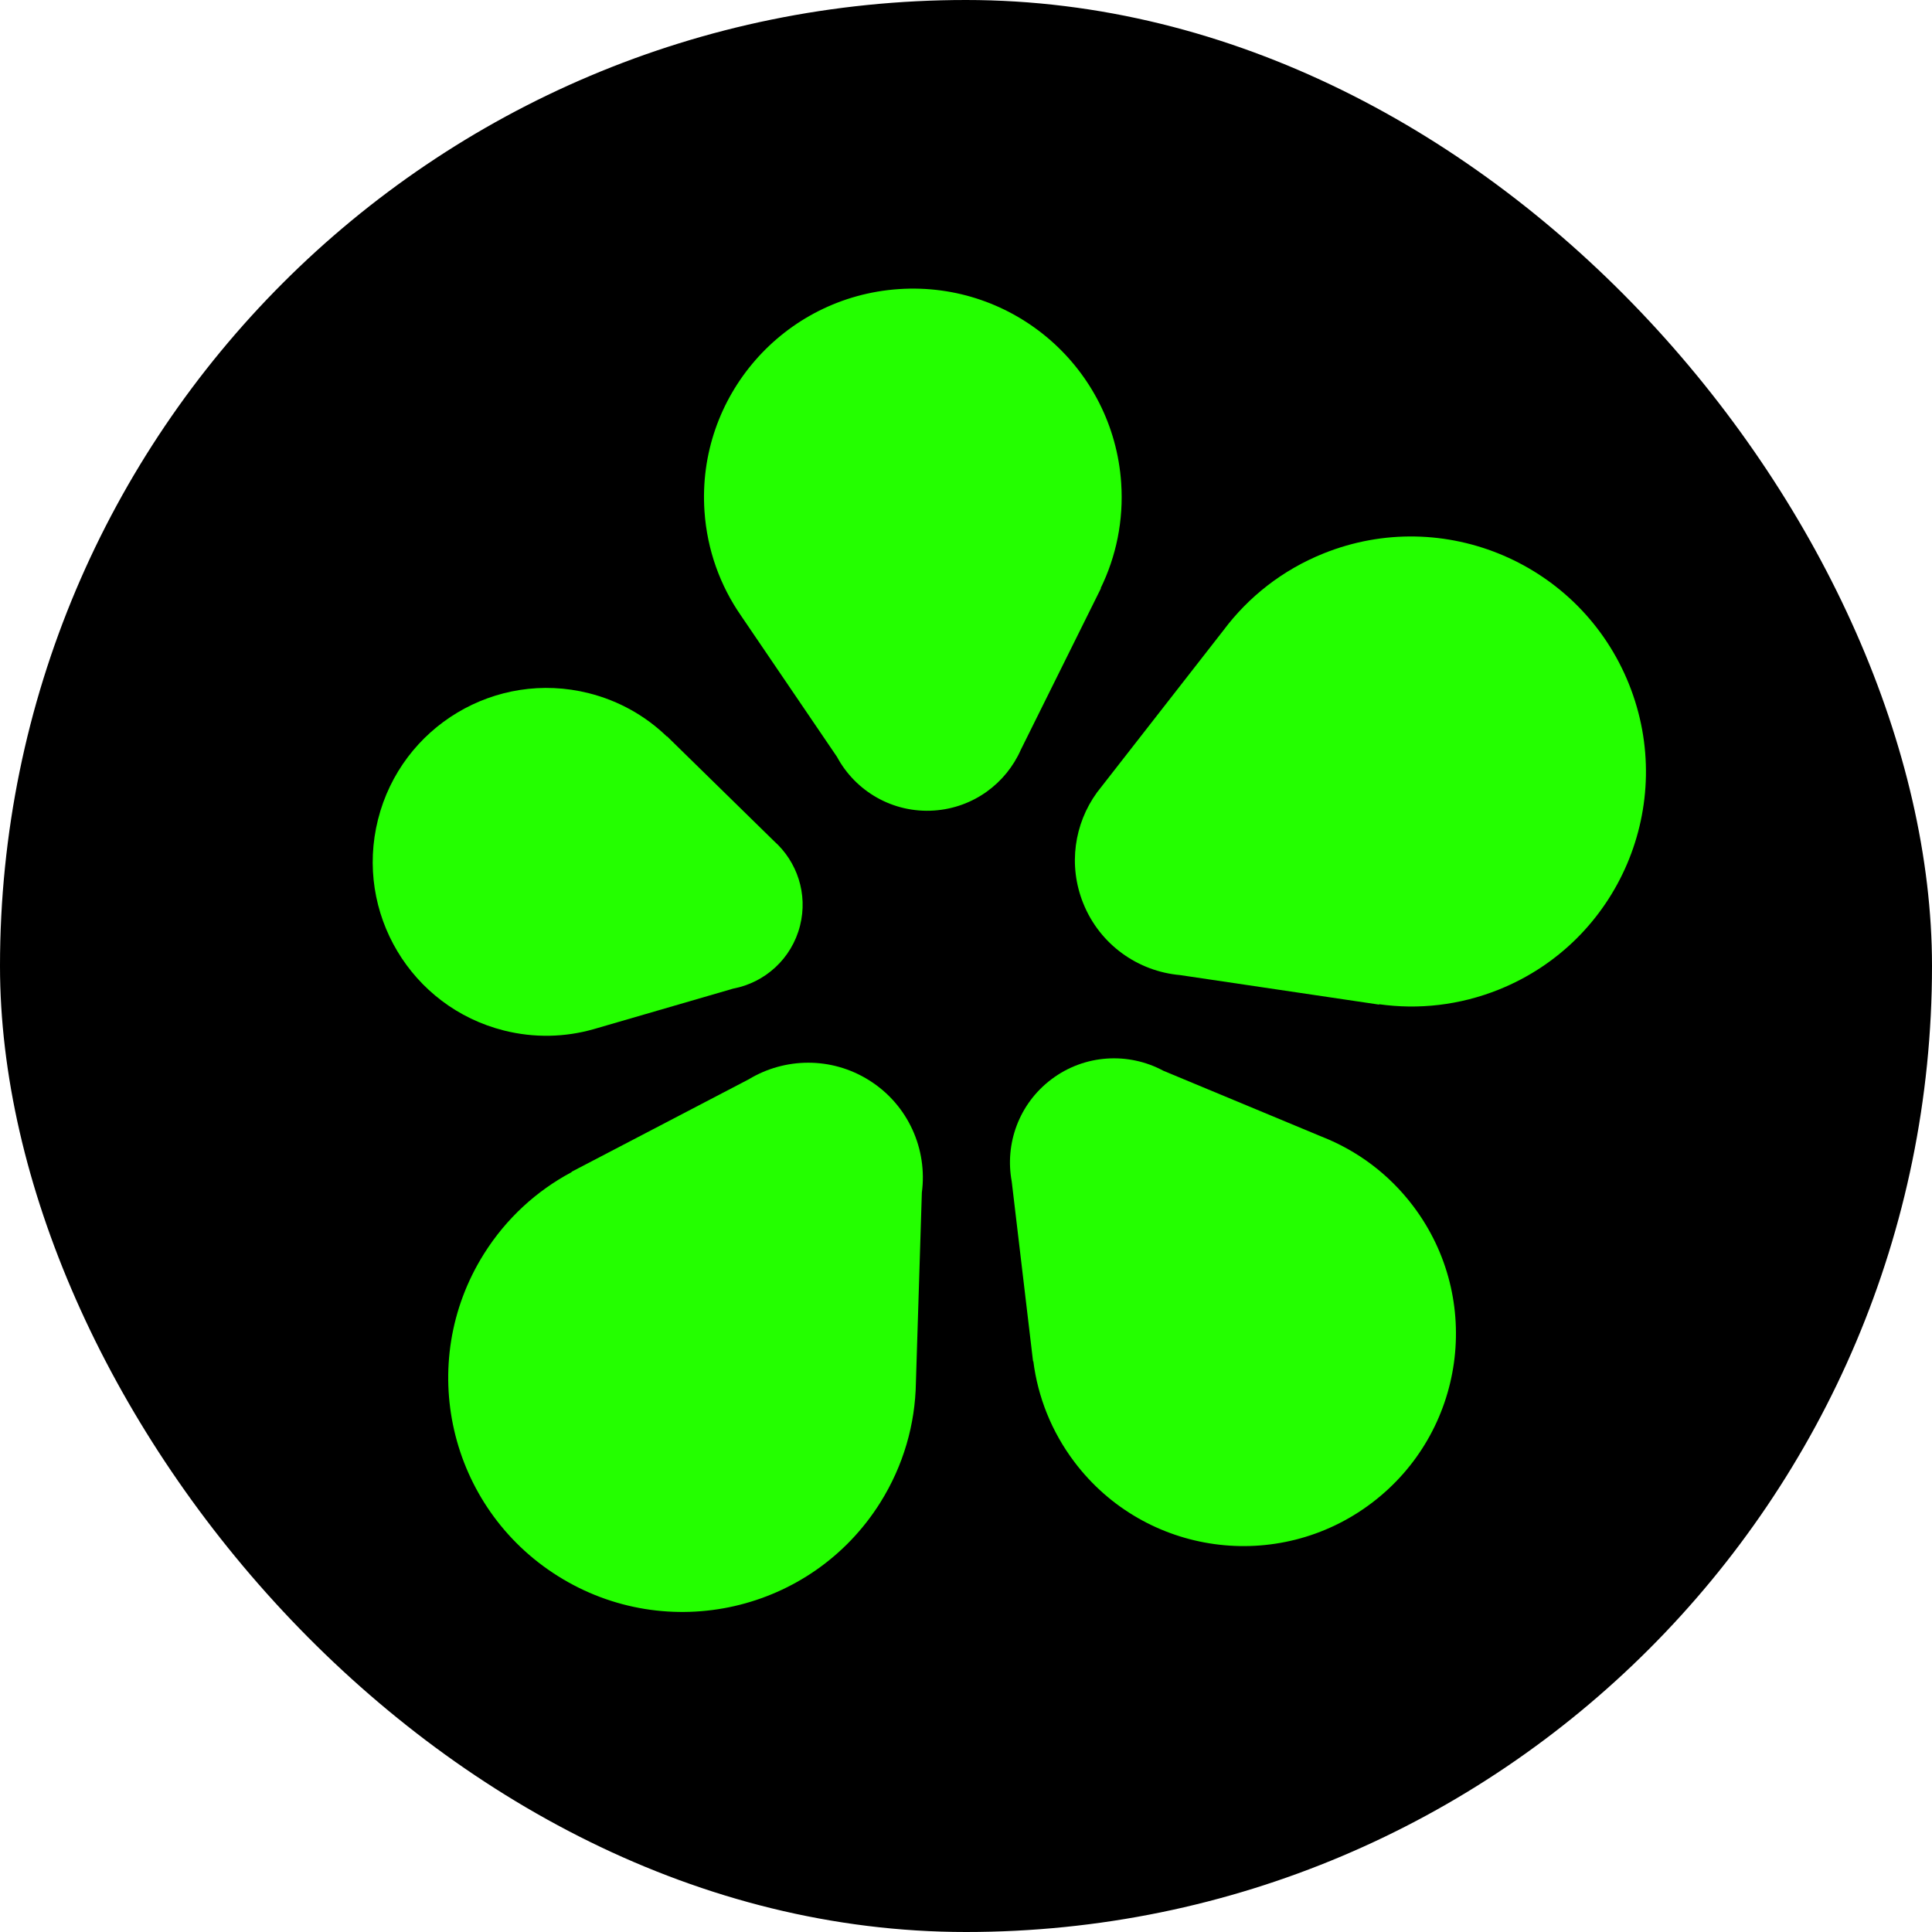
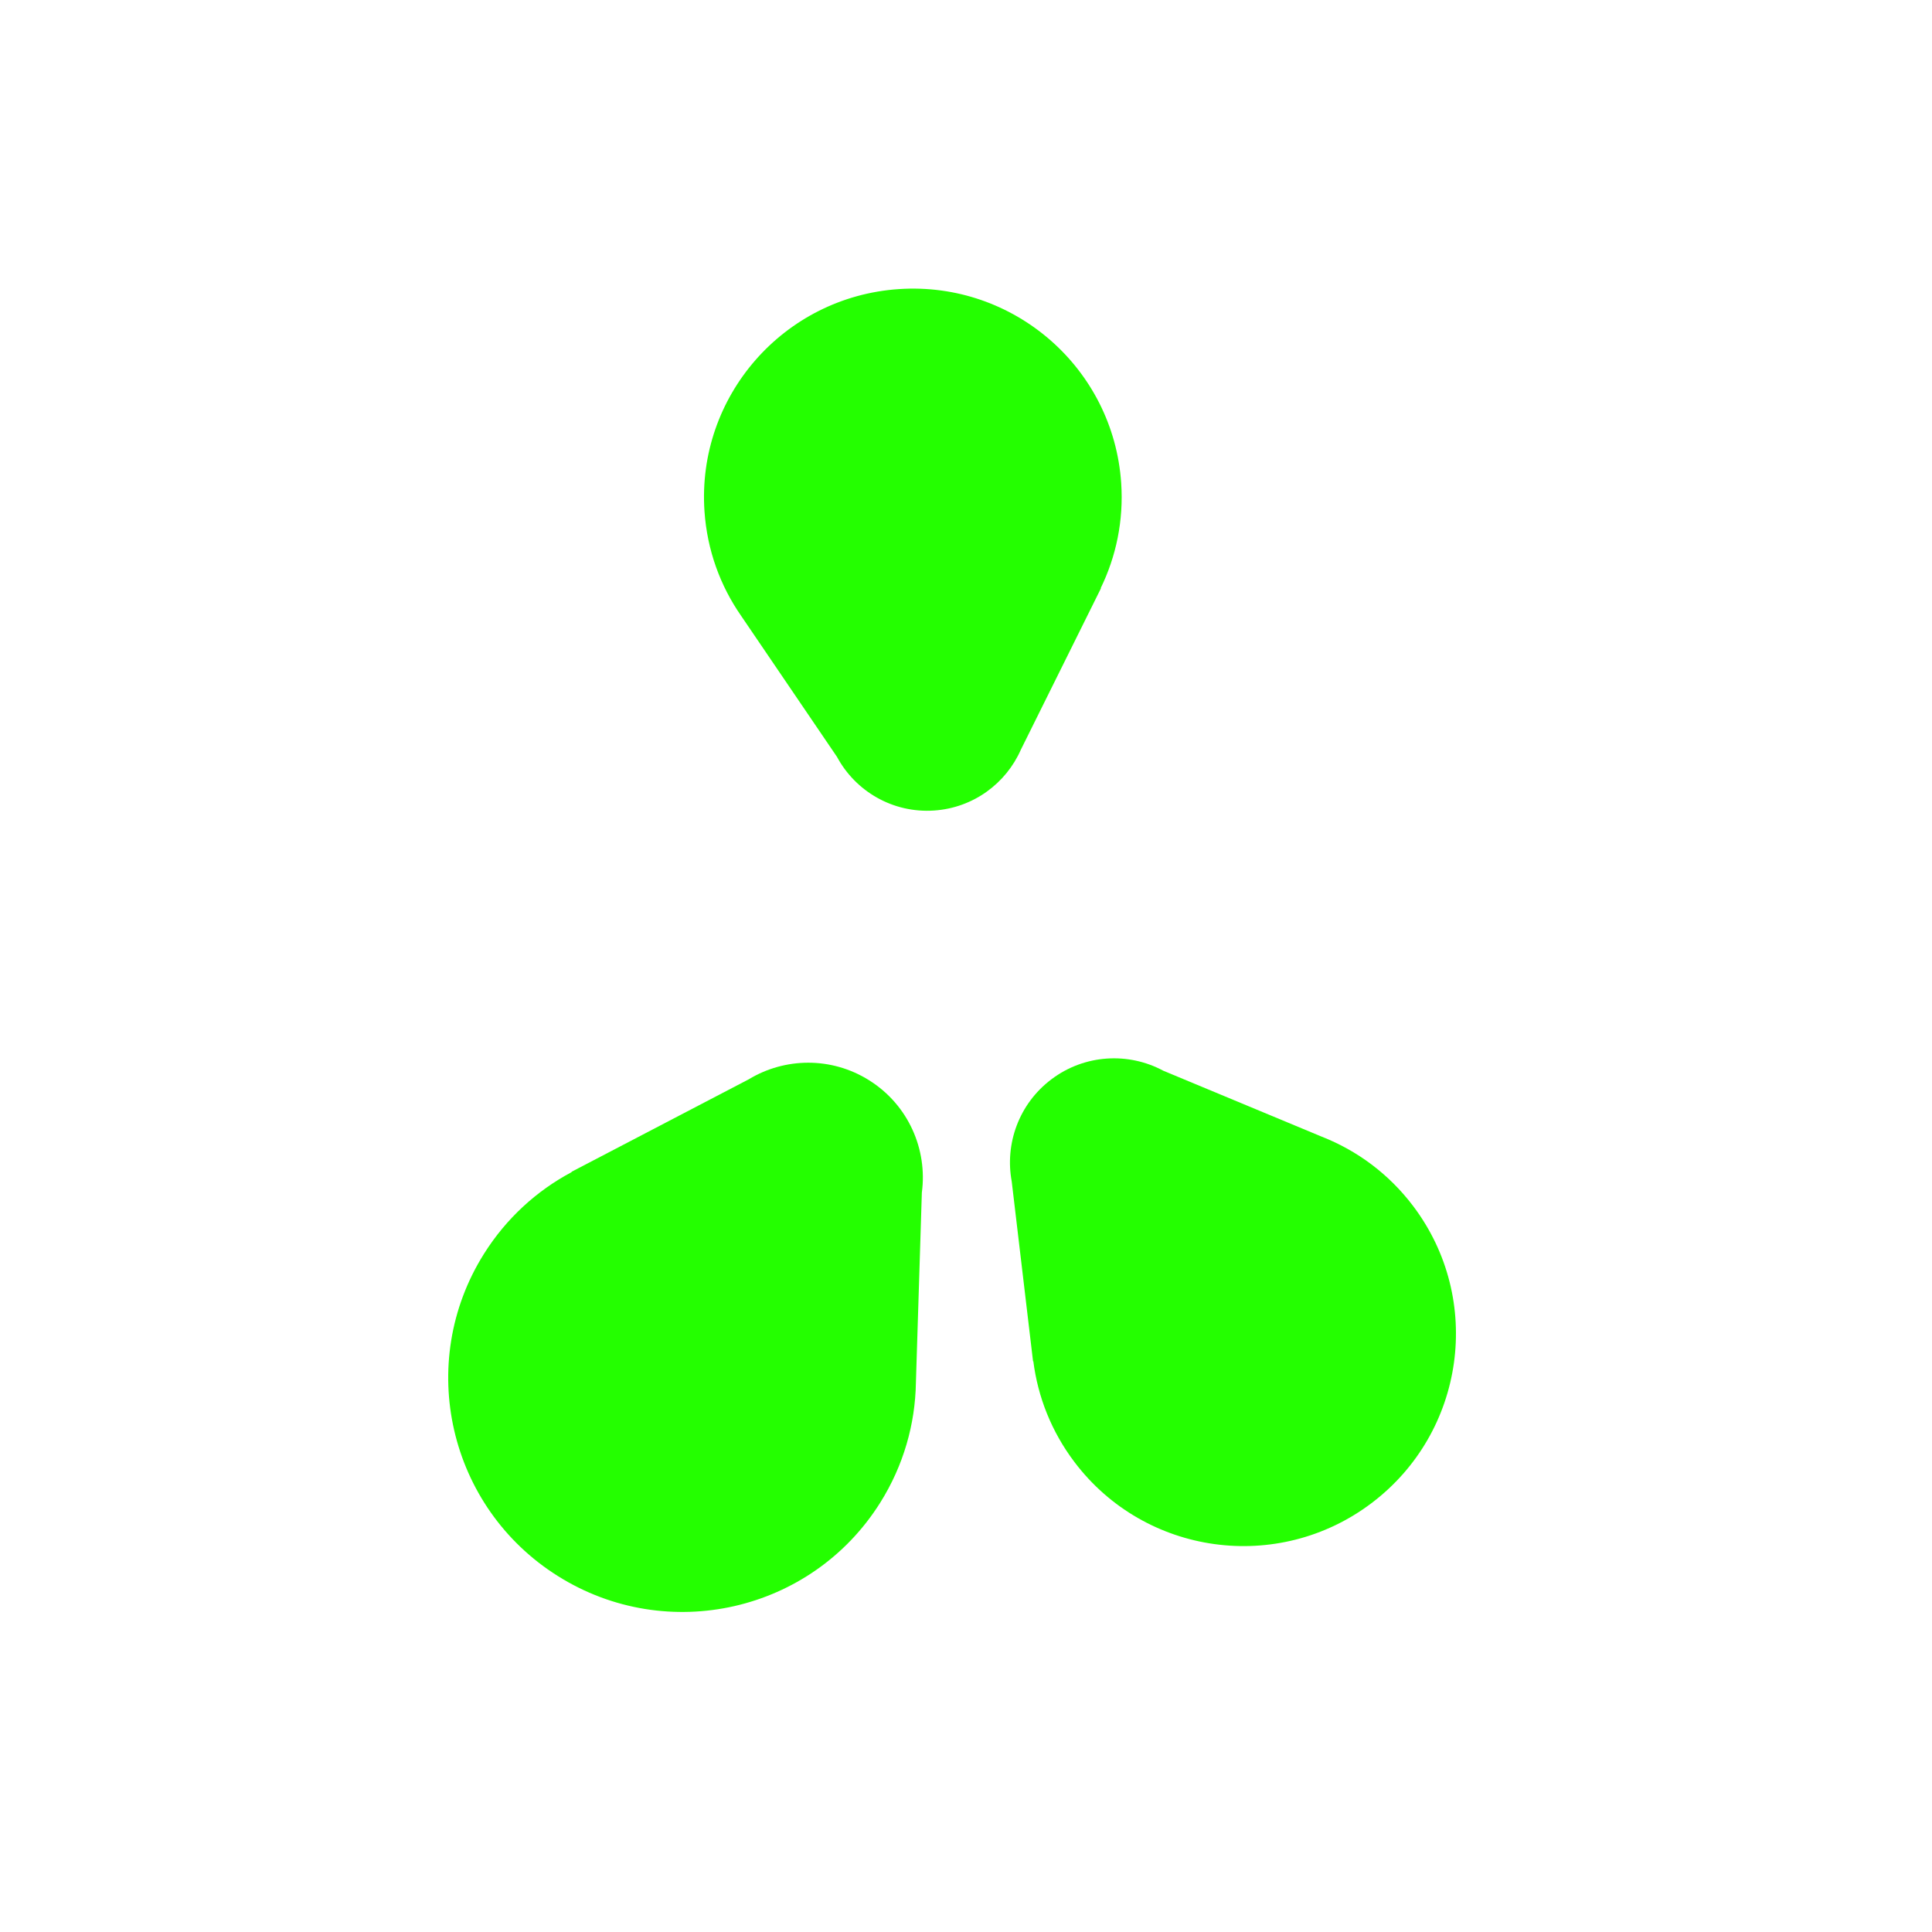
<svg xmlns="http://www.w3.org/2000/svg" width="512" height="512" viewBox="0 0 512 512" fill="none">
-   <rect width="512" height="512" rx="256" fill="black" />
  <path fill-rule="evenodd" clip-rule="evenodd" d="M270.539 198.672L291.778 155.878L291.688 155.884C295.783 147.496 297.803 137.959 297.125 127.983C295.058 97.542 268.661 74.544 238.166 76.615C207.671 78.686 184.626 105.042 186.694 135.483C187.393 145.787 190.881 155.238 196.371 163.152L221.816 200.583C226.694 209.663 236.58 215.541 247.549 214.796C257.966 214.089 266.607 207.595 270.539 198.672Z" fill="#24FF00" />
-   <path fill-rule="evenodd" clip-rule="evenodd" d="M312.702 258.404L365.506 266.237L365.464 266.132C375.863 267.596 386.77 266.44 397.209 262.247C429.071 249.448 444.506 213.197 431.685 181.278C418.863 149.36 382.64 133.86 350.777 146.659C339.823 151.06 330.81 158.232 324.22 167.048L291.874 208.517C291.498 208.971 291.136 209.436 290.787 209.91L290.644 210.094L290.657 210.089C284.727 218.29 283.009 229.272 287.065 239.369C291.496 250.4 301.635 257.426 312.702 258.404Z" fill="#24FF00" />
  <path fill-rule="evenodd" clip-rule="evenodd" d="M268.117 313.1L273.77 360.781L273.841 360.727C275.03 370.131 278.619 379.356 284.742 387.456C303.442 412.198 338.695 417.069 363.481 398.335C388.268 379.601 393.201 344.357 374.5 319.615C368.043 311.072 359.613 304.898 350.322 301.247L308.279 283.751C299.095 278.813 287.479 279.341 278.603 286.049C269.981 292.567 266.264 303.164 268.117 313.1Z" fill="#24FF00" />
  <path fill-rule="evenodd" clip-rule="evenodd" d="M198.437 286.022L151.449 310.547L151.533 310.6C142.303 315.505 134.197 322.817 128.244 332.301C110.074 361.251 118.854 399.476 147.855 417.679C176.857 435.882 215.097 427.169 233.268 398.219C239.474 388.331 242.536 377.361 242.723 366.477L244.3 316.051C245.832 304.628 240.742 292.821 230.329 286.285C220.268 279.971 207.936 280.27 198.437 286.022Z" fill="#24FF00" />
-   <path fill-rule="evenodd" clip-rule="evenodd" d="M205.163 222.936L176.741 195.108L176.723 195.18C171.135 189.783 164.103 185.732 156.032 183.702C131.39 177.506 106.382 192.494 100.175 217.18C93.968 241.865 108.912 266.899 133.553 273.095C141.625 275.125 149.737 274.882 157.214 272.769L157.213 272.773L194.31 261.99C202.684 260.41 209.803 254.118 212.021 245.297C214.142 236.863 211.221 228.346 205.163 222.936Z" fill="#24FF00" />
</svg>